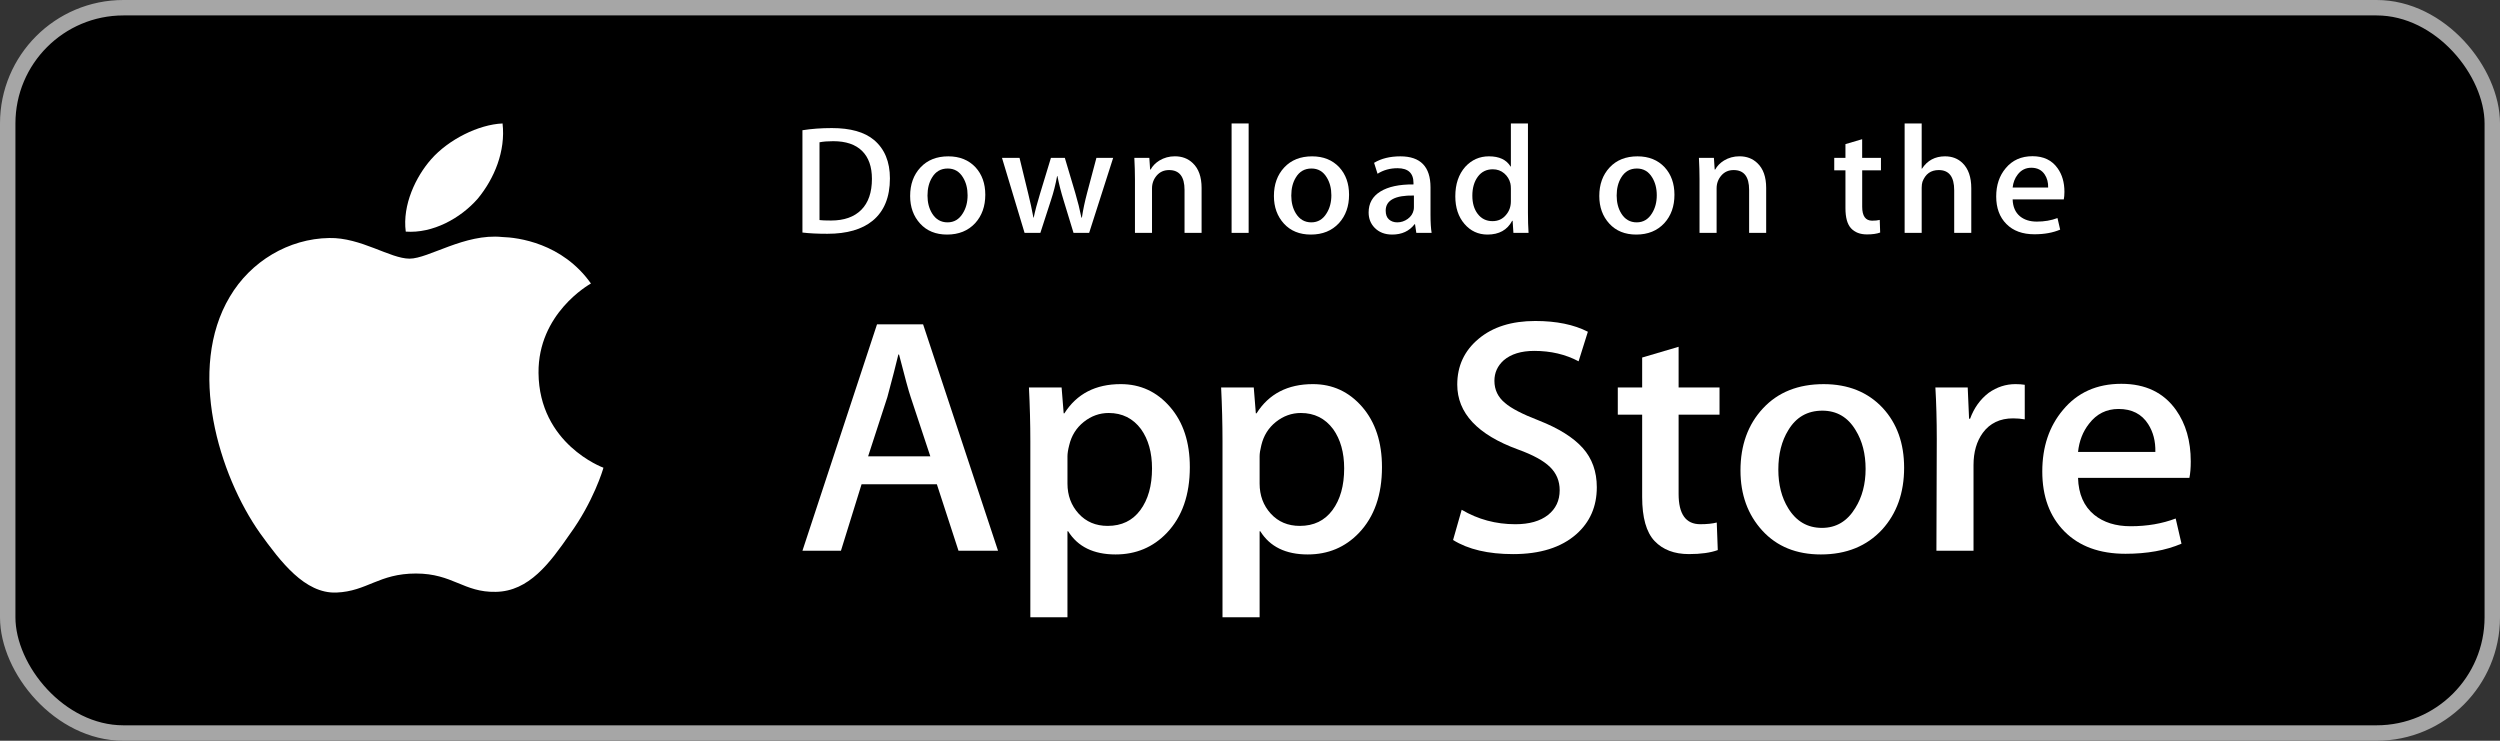
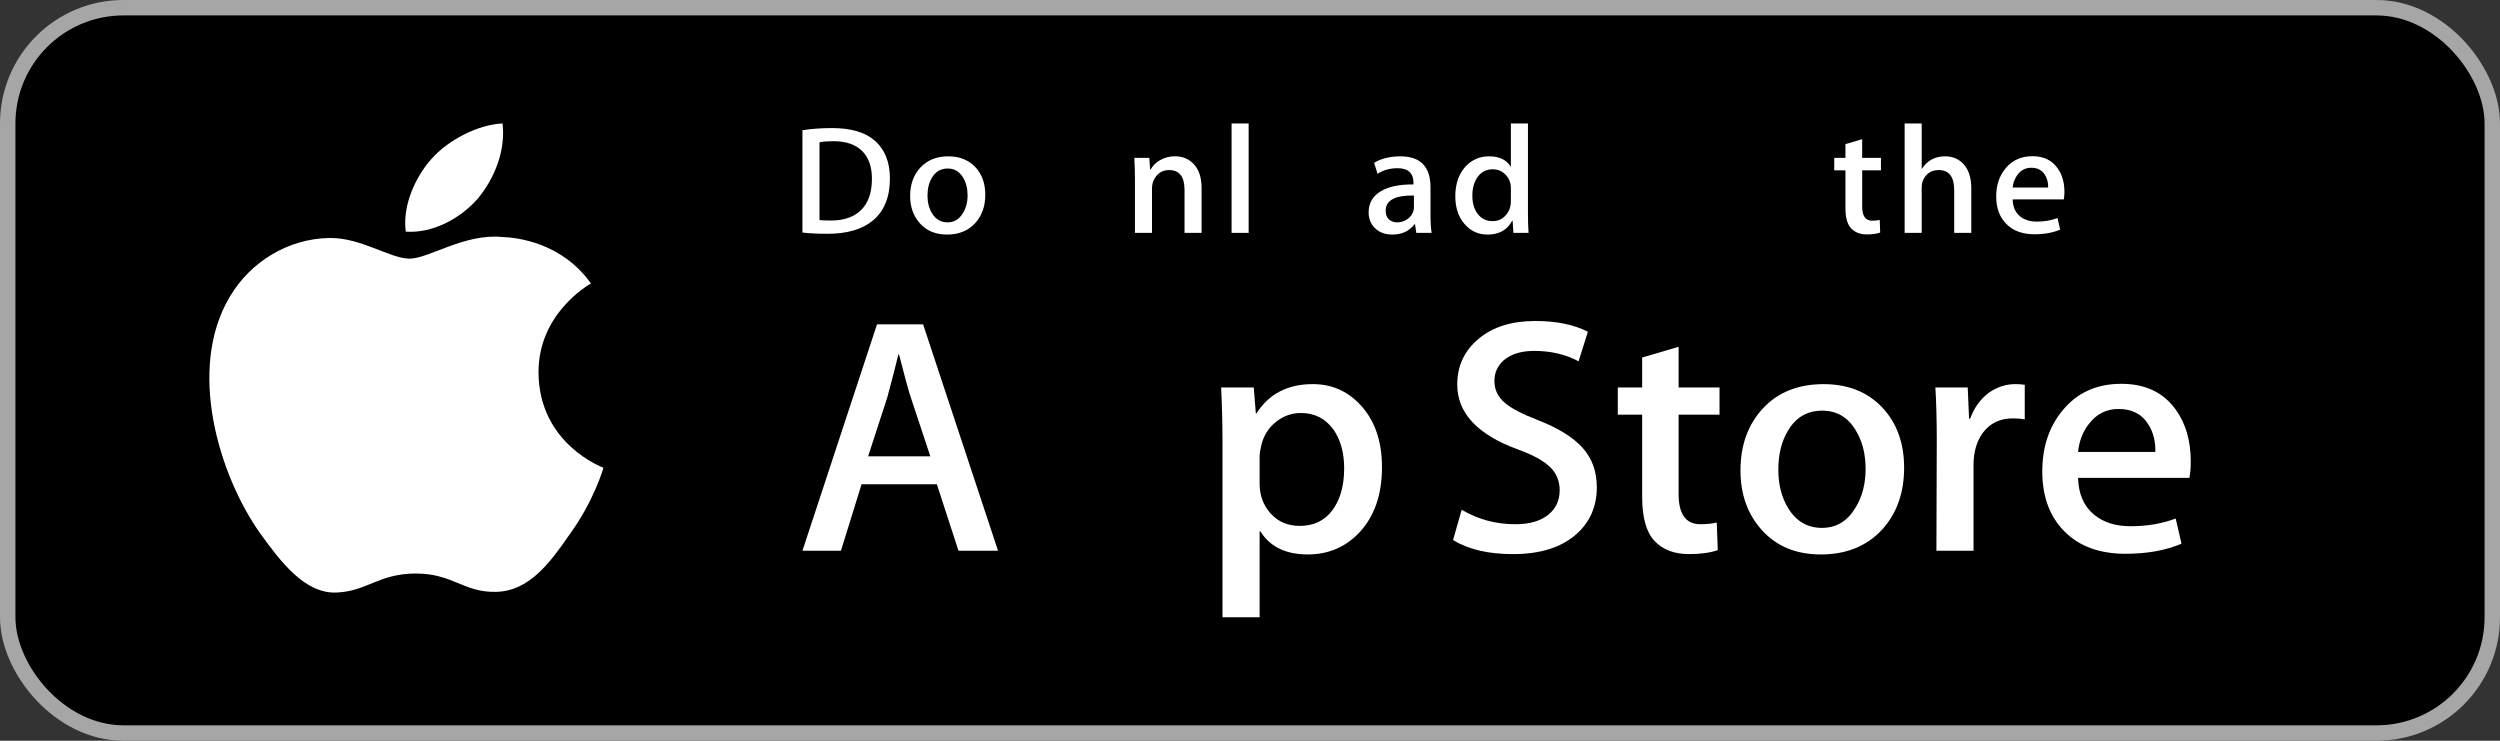
<svg xmlns="http://www.w3.org/2000/svg" width="162" height="48" viewBox="0 0 162 48" fill="none">
  <rect x="0" y="0" width="162" height="48" fill="#333333" stroke="none" />
  <rect x="0.5" y="0.5" width="161" height="47" rx="7.5" fill="black" />
  <path d="M34.896 24.167C34.86 20.326 38.143 18.458 38.293 18.371C36.434 15.745 33.552 15.387 32.54 15.358C30.12 15.112 27.772 16.761 26.539 16.761C25.282 16.761 23.384 15.382 21.337 15.423C18.704 15.462 16.241 16.938 14.89 19.231C12.102 23.906 14.182 30.775 16.853 34.554C18.189 36.404 19.75 38.471 21.794 38.398C23.793 38.318 24.54 37.164 26.953 37.164C29.343 37.164 30.044 38.398 32.129 38.352C34.274 38.318 35.625 36.493 36.915 34.626C38.459 32.504 39.079 30.416 39.103 30.308C39.053 30.292 34.936 28.77 34.896 24.167Z" fill="white" />
  <path d="M30.959 12.873C32.034 11.57 32.77 9.798 32.566 8C31.009 8.067 29.063 9.043 27.942 10.316C26.95 11.439 26.064 13.279 26.293 15.009C28.041 15.135 29.837 14.155 30.959 12.873Z" fill="white" />
  <path d="M57.667 11.56C57.667 12.773 57.294 13.687 56.551 14.3C55.862 14.866 54.883 15.149 53.615 15.149C52.987 15.149 52.449 15.123 51.998 15.069V8.439C52.586 8.346 53.219 8.299 53.902 8.299C55.11 8.299 56.02 8.556 56.634 9.069C57.322 9.649 57.667 10.479 57.667 11.56ZM56.501 11.59C56.501 10.803 56.288 10.2 55.862 9.779C55.436 9.36 54.814 9.149 53.994 9.149C53.646 9.149 53.35 9.172 53.104 9.22V14.26C53.24 14.28 53.489 14.29 53.851 14.29C54.697 14.29 55.349 14.06 55.809 13.6C56.269 13.14 56.501 12.47 56.501 11.59Z" fill="white" />
  <path d="M63.847 12.62C63.847 13.367 63.628 13.979 63.192 14.46C62.734 14.954 62.127 15.2 61.37 15.2C60.64 15.2 60.059 14.964 59.626 14.49C59.193 14.017 58.977 13.42 58.977 12.7C58.977 11.947 59.199 11.33 59.647 10.851C60.094 10.371 60.695 10.131 61.452 10.131C62.182 10.131 62.769 10.367 63.213 10.84C63.635 11.3 63.847 11.894 63.847 12.62ZM62.7 12.655C62.7 12.206 62.601 11.822 62.404 11.501C62.172 11.114 61.842 10.92 61.412 10.92C60.968 10.92 60.631 11.114 60.399 11.501C60.2 11.822 60.102 12.212 60.102 12.674C60.102 13.123 60.201 13.507 60.399 13.828C60.638 14.216 60.971 14.409 61.402 14.409C61.824 14.409 62.155 14.212 62.393 13.818C62.598 13.491 62.7 13.103 62.7 12.655Z" fill="white" />
-   <path d="M72.133 10.23L70.577 15.09H69.564L68.92 12.979C68.757 12.453 68.624 11.929 68.52 11.409H68.5C68.404 11.943 68.271 12.466 68.1 12.979L67.416 15.09H66.392L64.929 10.23H66.065L66.627 12.54C66.763 13.087 66.875 13.607 66.965 14.1H66.985C67.067 13.694 67.203 13.176 67.395 12.55L68.1 10.231H69.001L69.677 12.501C69.841 13.055 69.974 13.588 70.076 14.101H70.107C70.181 13.601 70.294 13.068 70.444 12.501L71.047 10.231H72.133V10.23Z" fill="white" />
  <path d="M77.863 15.09H76.758V12.306C76.758 11.448 76.425 11.02 75.756 11.02C75.428 11.02 75.163 11.137 74.957 11.373C74.754 11.609 74.65 11.888 74.65 12.206V15.089H73.545V11.618C73.545 11.192 73.531 10.729 73.505 10.228H74.476L74.528 10.988H74.559C74.687 10.752 74.879 10.557 75.131 10.401C75.431 10.22 75.766 10.128 76.133 10.128C76.597 10.128 76.984 10.274 77.29 10.568C77.672 10.928 77.863 11.465 77.863 12.178V15.09V15.09Z" fill="white" />
  <path d="M80.912 15.09H79.807V8H80.912V15.09Z" fill="white" />
-   <path d="M87.419 12.62C87.419 13.367 87.201 13.979 86.764 14.46C86.307 14.954 85.699 15.2 84.943 15.2C84.212 15.2 83.631 14.964 83.198 14.49C82.766 14.017 82.55 13.42 82.55 12.7C82.55 11.947 82.772 11.33 83.219 10.851C83.667 10.371 84.268 10.131 85.024 10.131C85.755 10.131 86.34 10.367 86.785 10.84C87.207 11.3 87.419 11.894 87.419 12.62ZM86.272 12.655C86.272 12.206 86.173 11.822 85.975 11.501C85.744 11.114 85.413 10.92 84.985 10.92C84.54 10.92 84.202 11.114 83.971 11.501C83.773 11.822 83.675 12.212 83.675 12.674C83.675 13.123 83.774 13.507 83.971 13.828C84.211 14.216 84.544 14.409 84.975 14.409C85.396 14.409 85.727 14.212 85.965 13.818C86.171 13.491 86.272 13.103 86.272 12.655Z" fill="white" />
  <path d="M92.769 15.09H91.777L91.694 14.53H91.664C91.324 14.976 90.84 15.2 90.211 15.2C89.742 15.2 89.362 15.053 89.076 14.76C88.817 14.494 88.687 14.163 88.687 13.77C88.687 13.176 88.94 12.724 89.45 12.41C89.958 12.097 90.673 11.943 91.594 11.951V11.86C91.594 11.22 91.25 10.9 90.562 10.9C90.071 10.9 89.639 11.021 89.265 11.26L89.041 10.551C89.503 10.271 90.073 10.131 90.746 10.131C92.046 10.131 92.697 10.801 92.697 12.141V13.931C92.697 14.416 92.722 14.803 92.769 15.09ZM91.622 13.42V12.67C90.402 12.649 89.793 12.976 89.793 13.649C89.793 13.903 89.862 14.093 90.005 14.22C90.147 14.346 90.329 14.409 90.545 14.409C90.787 14.409 91.014 14.334 91.221 14.185C91.429 14.034 91.556 13.843 91.604 13.609C91.615 13.557 91.622 13.493 91.622 13.42Z" fill="white" />
  <path d="M99.05 15.09H98.069L98.018 14.309H97.987C97.674 14.903 97.14 15.2 96.39 15.2C95.791 15.2 95.292 14.97 94.897 14.51C94.501 14.05 94.304 13.454 94.304 12.721C94.304 11.934 94.518 11.297 94.948 10.81C95.365 10.357 95.875 10.13 96.483 10.13C97.151 10.13 97.618 10.35 97.884 10.79H97.905V8H99.011V13.78C99.011 14.254 99.024 14.69 99.05 15.09ZM97.905 13.04V12.23C97.905 12.09 97.894 11.976 97.874 11.89C97.812 11.63 97.678 11.411 97.474 11.235C97.269 11.059 97.021 10.97 96.735 10.97C96.323 10.97 96 11.13 95.763 11.45C95.527 11.771 95.408 12.18 95.408 12.68C95.408 13.161 95.521 13.55 95.748 13.851C95.987 14.17 96.31 14.33 96.714 14.33C97.077 14.33 97.367 14.197 97.587 13.93C97.8 13.684 97.905 13.387 97.905 13.04Z" fill="white" />
-   <path d="M108.504 12.62C108.504 13.367 108.286 13.979 107.849 14.46C107.391 14.954 106.786 15.2 106.027 15.2C105.299 15.2 104.717 14.964 104.283 14.49C103.85 14.017 103.634 13.42 103.634 12.7C103.634 11.947 103.857 11.33 104.304 10.851C104.751 10.371 105.352 10.131 106.111 10.131C106.84 10.131 107.427 10.367 107.87 10.84C108.292 11.3 108.504 11.894 108.504 12.62ZM107.359 12.655C107.359 12.206 107.259 11.822 107.062 11.501C106.829 11.114 106.5 10.92 106.07 10.92C105.627 10.92 105.289 11.114 105.056 11.501C104.858 11.822 104.76 12.212 104.76 12.674C104.76 13.123 104.859 13.507 105.056 13.828C105.295 14.216 105.629 14.409 106.059 14.409C106.481 14.409 106.813 14.212 107.052 13.818C107.255 13.491 107.359 13.103 107.359 12.655Z" fill="white" />
-   <path d="M114.448 15.09H113.343V12.306C113.343 11.448 113.01 11.02 112.34 11.02C112.012 11.02 111.747 11.137 111.543 11.373C111.338 11.609 111.236 11.888 111.236 12.206V15.089H110.129V11.618C110.129 11.192 110.117 10.729 110.09 10.228H111.061L111.112 10.988H111.143C111.273 10.752 111.465 10.557 111.716 10.401C112.016 10.22 112.351 10.128 112.719 10.128C113.182 10.128 113.568 10.274 113.875 10.568C114.258 10.928 114.448 11.465 114.448 12.178V15.09V15.09Z" fill="white" />
  <path d="M121.887 11.039H120.67V13.4C120.67 14 120.886 14.3 121.314 14.3C121.512 14.3 121.677 14.284 121.807 14.25L121.835 15.069C121.617 15.15 121.33 15.19 120.976 15.19C120.54 15.19 120.2 15.06 119.954 14.8C119.708 14.54 119.585 14.103 119.585 13.49V11.039H118.859V10.23H119.585V9.339L120.668 9.02V10.229H121.886V11.039H121.887Z" fill="white" />
  <path d="M127.739 15.09H126.632V12.327C126.632 11.456 126.299 11.02 125.631 11.02C125.119 11.02 124.768 11.272 124.576 11.777C124.544 11.883 124.525 12.013 124.525 12.166V15.089H123.42V8H124.525V10.929H124.546C124.894 10.396 125.393 10.13 126.039 10.13C126.497 10.13 126.876 10.276 127.176 10.57C127.551 10.936 127.739 11.48 127.739 12.2V15.09V15.09Z" fill="white" />
  <path d="M133.775 12.43C133.775 12.624 133.76 12.787 133.734 12.92H130.419C130.434 13.4 130.592 13.766 130.899 14.02C131.179 14.246 131.541 14.36 131.984 14.36C132.474 14.36 132.922 14.284 133.325 14.13L133.498 14.88C133.026 15.081 132.471 15.181 131.829 15.181C131.059 15.181 130.452 14.959 130.014 14.515C129.573 14.072 129.354 13.477 129.354 12.731C129.354 11.998 129.558 11.388 129.968 10.901C130.397 10.382 130.976 10.122 131.707 10.122C132.422 10.122 132.965 10.382 133.332 10.901C133.628 11.313 133.775 11.824 133.775 12.43ZM132.72 12.151C132.729 11.83 132.656 11.554 132.506 11.321C132.314 11.021 132.022 10.87 131.626 10.87C131.266 10.87 130.971 11.017 130.747 11.31C130.563 11.544 130.455 11.824 130.419 12.151H132.72Z" fill="white" />
  <path d="M64.673 35.689H62.111L60.708 31.379H55.83L54.493 35.689H51.998L56.831 21.015H59.816L64.673 35.689ZM60.285 29.57L59.015 25.739C58.881 25.347 58.63 24.425 58.258 22.974H58.213C58.066 23.599 57.828 24.52 57.5 25.739L56.254 29.57H60.285V29.57Z" fill="white" />
-   <path d="M77.101 30.268C77.101 32.068 76.604 33.49 75.609 34.534C74.718 35.464 73.611 35.928 72.29 35.928C70.864 35.928 69.84 35.427 69.216 34.426H69.171V40H66.766V28.591C66.766 27.46 66.735 26.299 66.676 25.108H68.792L68.926 26.785H68.971C69.773 25.521 70.99 24.891 72.624 24.891C73.901 24.891 74.967 25.384 75.82 26.37C76.675 27.358 77.101 28.657 77.101 30.268ZM74.651 30.354C74.651 29.324 74.414 28.475 73.938 27.807C73.418 27.11 72.72 26.762 71.844 26.762C71.251 26.762 70.712 26.956 70.23 27.339C69.747 27.724 69.431 28.228 69.284 28.852C69.209 29.144 69.172 29.382 69.172 29.569V31.333C69.172 32.103 69.413 32.752 69.896 33.283C70.379 33.813 71.006 34.078 71.778 34.078C72.684 34.078 73.389 33.736 73.893 33.055C74.398 32.372 74.651 31.472 74.651 30.354Z" fill="white" />
  <path d="M89.552 30.268C89.552 32.068 89.055 33.49 88.059 34.534C87.169 35.464 86.062 35.928 84.741 35.928C83.315 35.928 82.291 35.427 81.668 34.426H81.623V40H79.218V28.591C79.218 27.46 79.187 26.299 79.129 25.108H81.244L81.378 26.785H81.423C82.224 25.521 83.441 24.891 85.076 24.891C86.352 24.891 87.418 25.384 88.273 26.37C89.125 27.358 89.552 28.657 89.552 30.268ZM87.102 30.354C87.102 29.324 86.864 28.475 86.388 27.807C85.868 27.11 85.172 26.762 84.295 26.762C83.701 26.762 83.163 26.956 82.68 27.339C82.197 27.724 81.882 28.228 81.734 28.852C81.661 29.144 81.623 29.382 81.623 29.569V31.333C81.623 32.103 81.864 32.752 82.345 33.283C82.828 33.812 83.455 34.078 84.229 34.078C85.135 34.078 85.84 33.736 86.344 33.055C86.849 32.372 87.102 31.472 87.102 30.354Z" fill="white" />
  <path d="M103.473 31.574C103.473 32.822 103.03 33.837 102.14 34.621C101.162 35.478 99.8 35.906 98.05 35.906C96.435 35.906 95.14 35.602 94.159 34.992L94.717 33.033C95.773 33.657 96.931 33.97 98.194 33.97C99.099 33.97 99.805 33.769 100.311 33.37C100.815 32.971 101.067 32.435 101.067 31.767C101.067 31.171 100.859 30.67 100.443 30.263C100.029 29.856 99.338 29.478 98.372 29.128C95.743 28.17 94.43 26.766 94.43 24.921C94.43 23.714 94.89 22.725 95.812 21.956C96.73 21.185 97.956 20.8 99.487 20.8C100.854 20.8 101.989 21.033 102.894 21.497L102.293 23.413C101.447 22.963 100.49 22.738 99.42 22.738C98.574 22.738 97.913 22.942 97.439 23.348C97.038 23.711 96.838 24.153 96.838 24.677C96.838 25.257 97.067 25.736 97.527 26.114C97.927 26.462 98.655 26.839 99.711 27.246C101.003 27.754 101.951 28.349 102.562 29.03C103.17 29.709 103.473 30.559 103.473 31.574Z" fill="white" />
  <path d="M111.425 26.872H108.774V32.009C108.774 33.316 109.241 33.969 110.178 33.969C110.607 33.969 110.964 33.932 111.246 33.859L111.312 35.645C110.839 35.818 110.215 35.905 109.442 35.905C108.492 35.905 107.75 35.621 107.214 35.056C106.68 34.489 106.412 33.539 106.412 32.203V26.87H104.833V25.106H106.412V23.168L108.774 22.472V25.106H111.425V26.872Z" fill="white" />
  <path d="M123.387 30.311C123.387 31.938 122.911 33.273 121.961 34.317C120.965 35.392 119.642 35.928 117.994 35.928C116.406 35.928 115.141 35.413 114.198 34.383C113.255 33.353 112.783 32.053 112.783 30.487C112.783 28.847 113.269 27.504 114.242 26.46C115.213 25.415 116.524 24.892 118.172 24.892C119.761 24.892 121.039 25.407 122.003 26.438C122.926 27.438 123.387 28.729 123.387 30.311ZM120.891 30.387C120.891 29.412 120.678 28.575 120.246 27.877C119.742 27.032 119.021 26.611 118.087 26.611C117.12 26.611 116.386 27.033 115.881 27.877C115.449 28.576 115.236 29.426 115.236 30.431C115.236 31.407 115.449 32.244 115.881 32.941C116.401 33.786 117.128 34.207 118.065 34.207C118.984 34.207 119.704 33.777 120.224 32.919C120.668 32.208 120.891 31.362 120.891 30.387Z" fill="white" />
  <path d="M131.204 27.175C130.966 27.132 130.712 27.11 130.446 27.11C129.6 27.11 128.946 27.422 128.486 28.048C128.085 28.599 127.884 29.296 127.884 30.137V35.689H125.48L125.503 28.44C125.503 27.221 125.472 26.11 125.413 25.109H127.508L127.596 27.134H127.662C127.916 26.438 128.316 25.878 128.865 25.457C129.4 25.079 129.979 24.891 130.603 24.891C130.825 24.891 131.026 24.906 131.204 24.934V27.175Z" fill="white" />
-   <path d="M141.961 29.898C141.961 30.319 141.933 30.674 141.873 30.964H134.657C134.686 32.009 135.034 32.809 135.704 33.36C136.312 33.853 137.099 34.1 138.064 34.1C139.133 34.1 140.107 33.933 140.984 33.599L141.361 35.231C140.336 35.668 139.127 35.885 137.732 35.885C136.053 35.885 134.735 35.402 133.776 34.437C132.82 33.472 132.34 32.177 132.34 30.552C132.34 28.956 132.786 27.628 133.678 26.568C134.612 25.437 135.875 24.871 137.463 24.871C139.023 24.871 140.204 25.437 141.006 26.568C141.642 27.466 141.961 28.578 141.961 29.898ZM139.667 29.288C139.683 28.591 139.526 27.989 139.2 27.481C138.784 26.827 138.144 26.501 137.284 26.501C136.497 26.501 135.858 26.819 135.369 27.459C134.969 27.967 134.731 28.577 134.657 29.287H139.667V29.288Z" fill="white" />
+   <path d="M141.961 29.898C141.961 30.319 141.933 30.674 141.873 30.964H134.657C134.686 32.009 135.034 32.809 135.704 33.36C136.312 33.853 137.099 34.1 138.064 34.1C139.133 34.1 140.107 33.933 140.984 33.599L141.361 35.231C140.336 35.668 139.127 35.885 137.732 35.885C136.053 35.885 134.735 35.402 133.776 34.437C132.82 33.472 132.34 32.177 132.34 30.552C132.34 28.956 132.786 27.628 133.678 26.568C134.612 25.437 135.875 24.871 137.463 24.871C139.023 24.871 140.204 25.437 141.006 26.568C141.642 27.466 141.961 28.578 141.961 29.898ZM139.667 29.288C139.683 28.591 139.526 27.989 139.2 27.481C138.784 26.827 138.144 26.501 137.284 26.501C136.497 26.501 135.858 26.819 135.369 27.459C134.969 27.967 134.731 28.577 134.657 29.287H139.667Z" fill="white" />
  <rect x="0.5" y="0.5" width="161" height="47" rx="7.5" stroke="#A6A6A6" />
</svg>